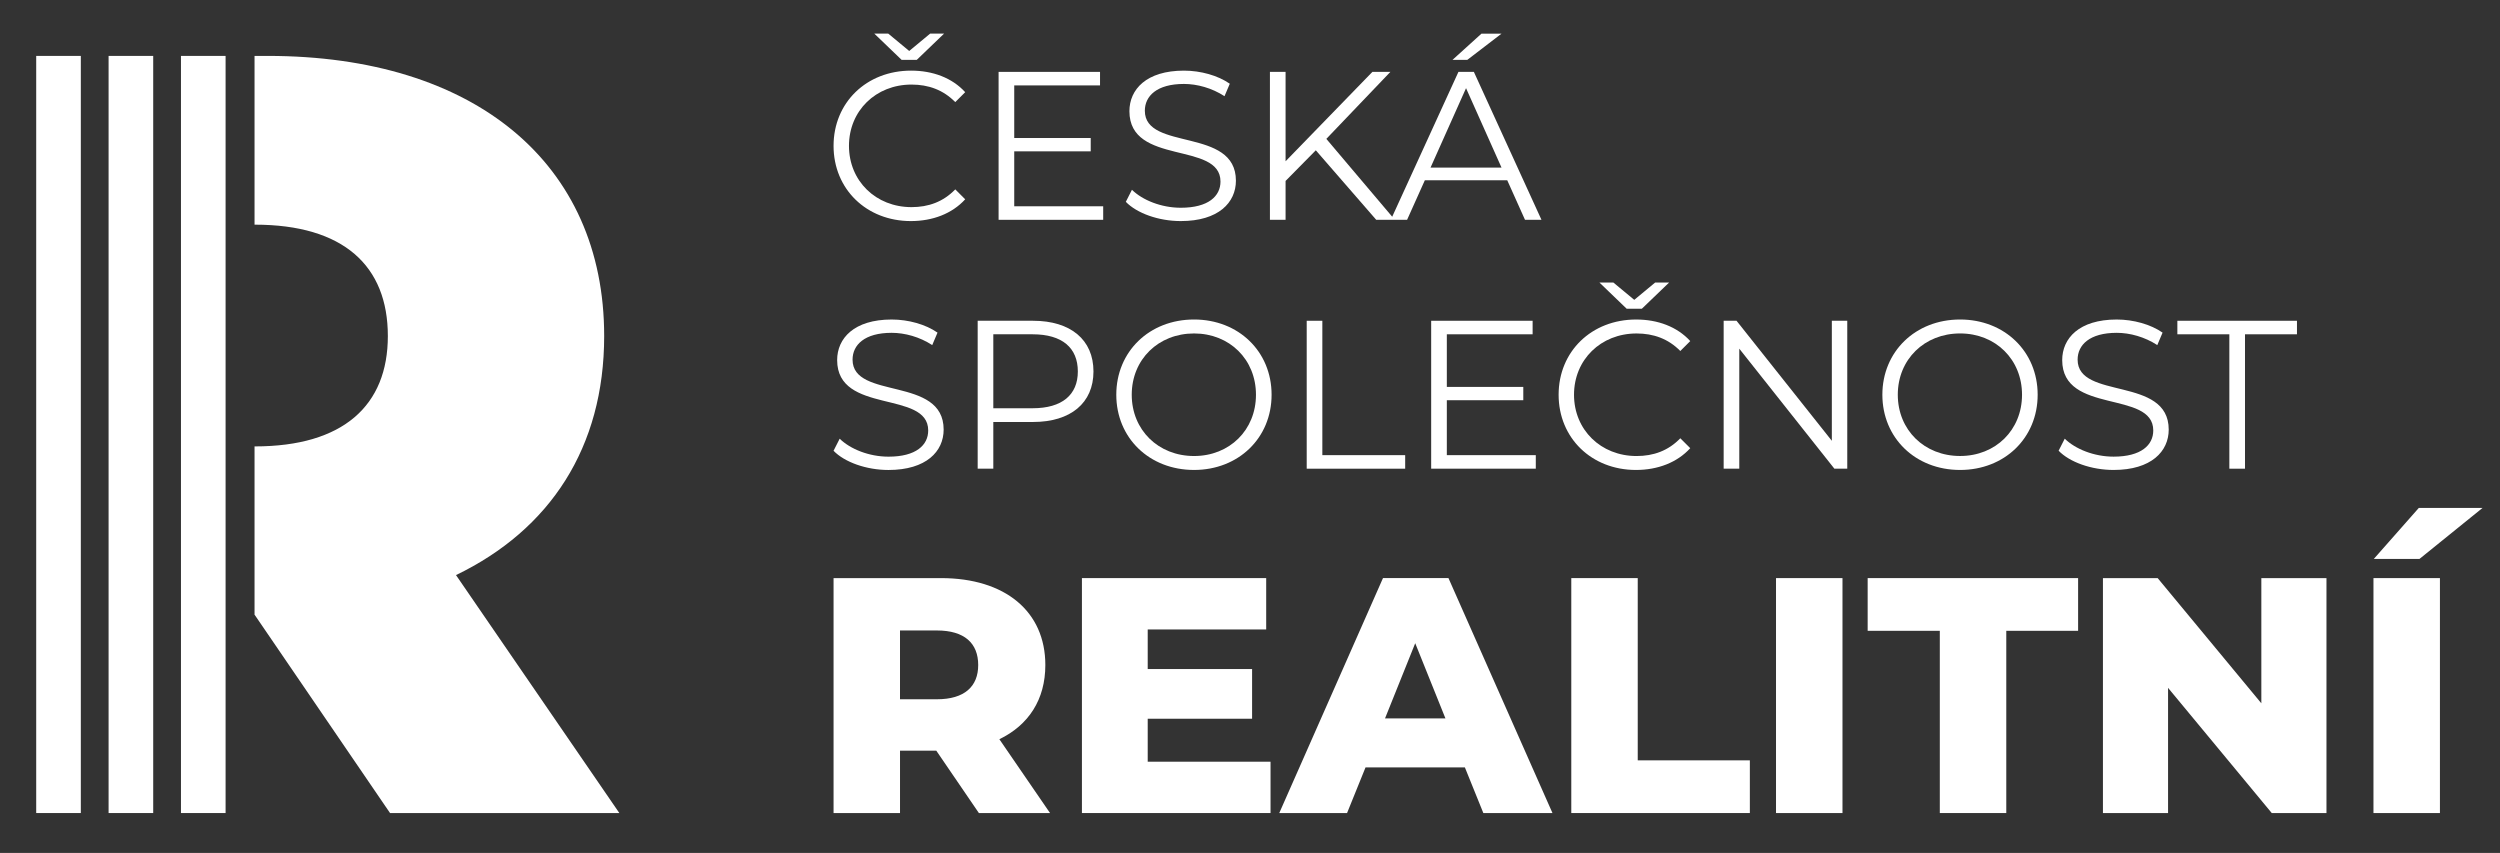
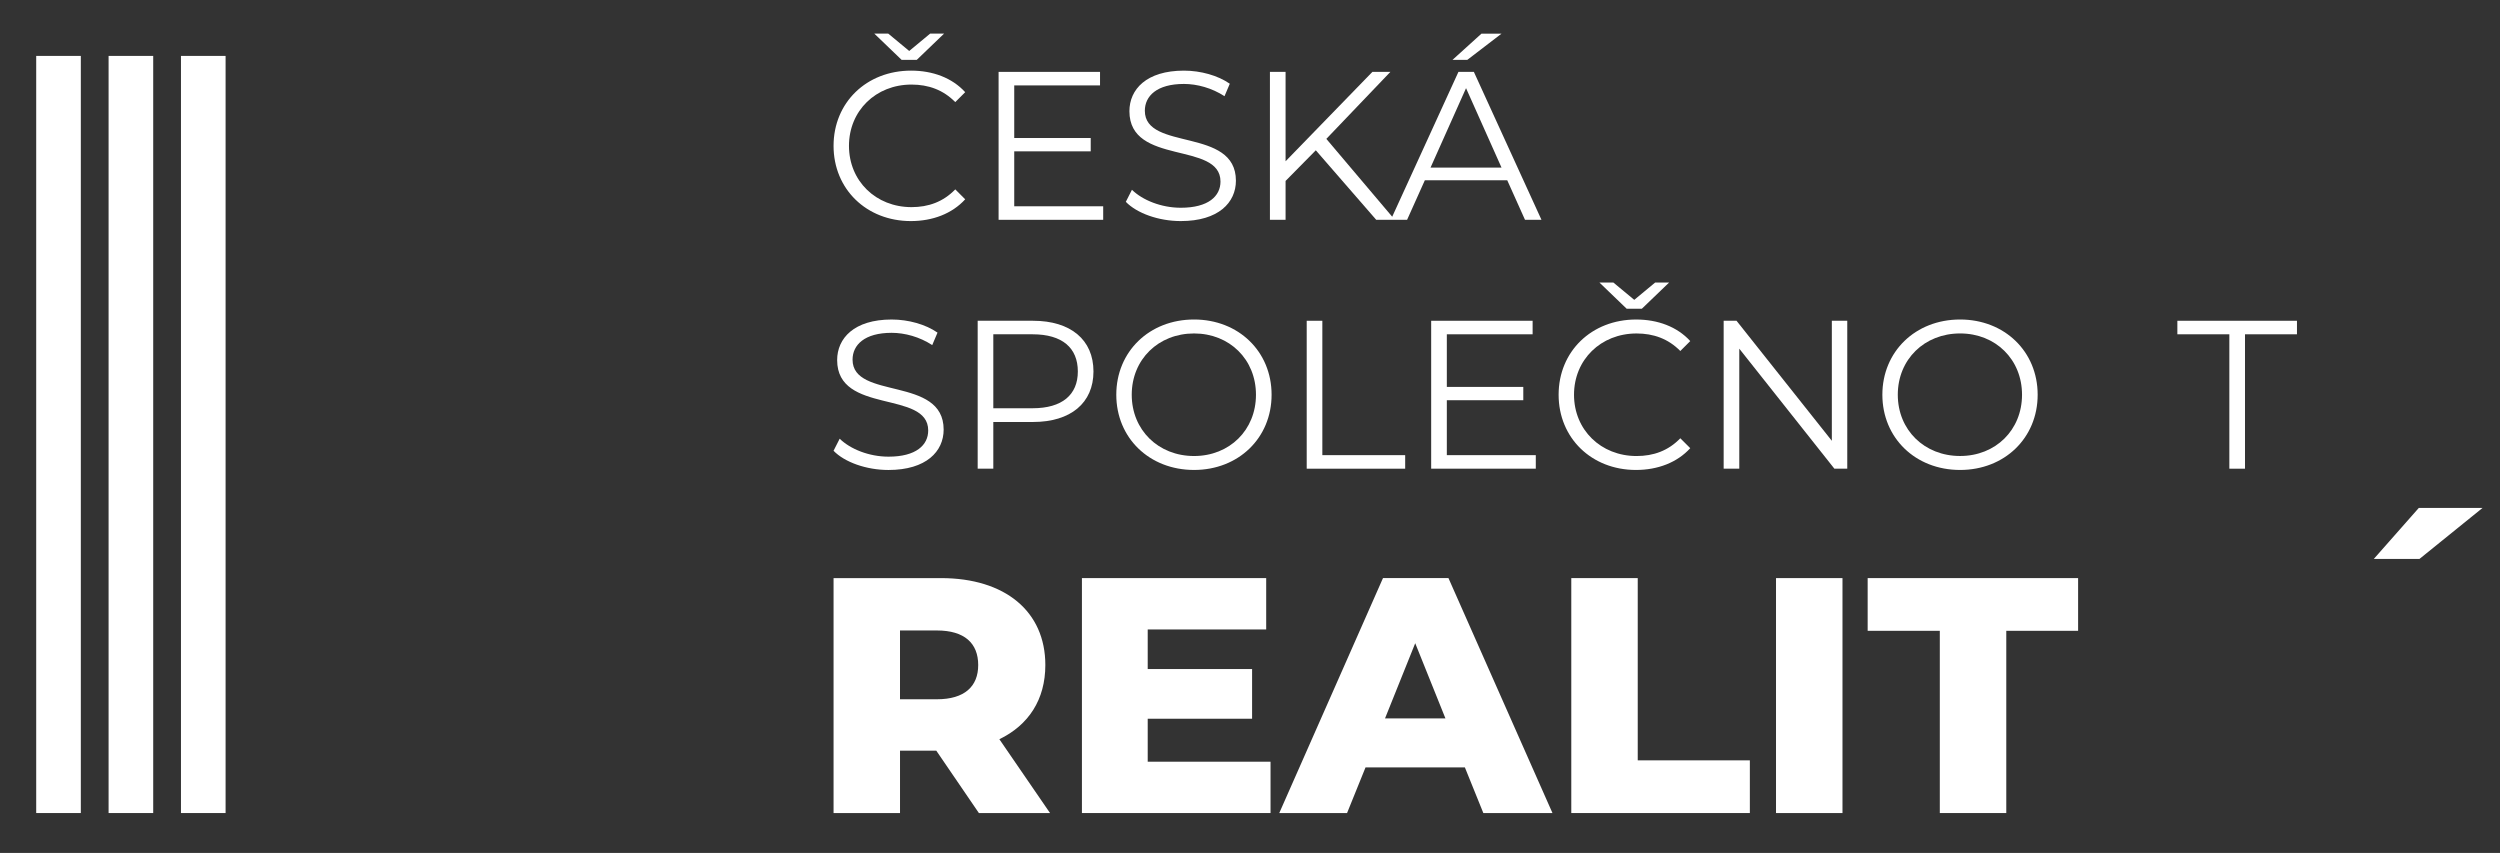
<svg xmlns="http://www.w3.org/2000/svg" version="1.1" id="Vrstva_1" x="0px" y="0px" width="170px" height="58px" viewBox="0 0 170 58" enable-background="new 0 0 170 58" xml:space="preserve">
  <rect x="0" y="0" width="170" height="58" fill="#333333" stroke="none" />
  <path fill="#FFFFFF" d="M61.94,15.033c1.48,0,2.802-0.503,3.693-1.48l-0.675-0.676c-0.819,0.848-1.825,1.208-2.975,1.208  c-2.428,0-4.253-1.782-4.253-4.167c0-2.386,1.825-4.167,4.253-4.167c1.15,0,2.156,0.36,2.975,1.193l0.675-0.676  c-0.891-0.978-2.212-1.465-3.678-1.465c-3.032,0-5.273,2.169-5.273,5.115C56.682,12.862,58.923,15.033,61.94,15.033" />
  <polygon fill="#FFFFFF" points="62.342,4.069 64.196,2.287 63.248,2.287 61.826,3.466 60.403,2.287 59.454,2.287 61.308,4.069 " />
  <polygon fill="#FFFFFF" points="75.017,14.027 68.968,14.027 68.968,10.291 74.169,10.291 74.169,9.385 68.968,9.385 68.968,5.808   74.802,5.808 74.802,4.888 67.904,4.888 67.904,14.947 75.017,14.947 " />
  <path fill="#FFFFFF" d="M80.292,14.127c-1.323,0-2.601-0.517-3.32-1.222l-0.416,0.819c0.747,0.776,2.227,1.309,3.736,1.309  c2.571,0,3.75-1.265,3.75-2.745c0-3.664-6.193-1.998-6.193-4.756c0-1.005,0.819-1.824,2.659-1.824c0.891,0,1.896,0.272,2.759,0.833  l0.359-0.847c-0.804-0.561-1.982-0.891-3.118-0.891c-2.558,0-3.708,1.279-3.708,2.759c0,3.722,6.193,2.026,6.193,4.785  C82.992,13.337,82.173,14.127,80.292,14.127" />
  <path fill="#FFFFFF" d="M87.42,12.303l2.055-2.083l4.108,4.727h0.992h0.272h0.835l1.207-2.688h5.604l1.207,2.688h1.12l-4.597-10.059  h-1.049l-4.504,9.849l-4.479-5.294l4.354-4.555h-1.223l-5.903,6.078V4.888h-1.064v10.059h1.064V12.303z M99.691,5.995l2.413,5.403  h-4.828L99.691,5.995z" />
  <polygon fill="#FFFFFF" points="102.104,2.288 100.74,2.288 98.771,4.07 99.778,4.07 " />
  <path fill="#FFFFFF" d="M64.168,29.213c0-3.665-6.194-1.998-6.194-4.756c0-1.006,0.819-1.825,2.659-1.825  c0.891,0,1.897,0.272,2.759,0.834l0.359-0.848c-0.804-0.561-1.982-0.891-3.118-0.891c-2.558,0-3.707,1.279-3.707,2.759  c0,3.721,6.192,2.026,6.192,4.785c0,0.992-0.819,1.782-2.7,1.782c-1.323,0-2.601-0.517-3.32-1.221l-0.417,0.82  c0.748,0.774,2.227,1.307,3.737,1.307C62.99,31.957,64.168,30.693,64.168,29.213" />
  <path fill="#FFFFFF" d="M70.247,21.812h-3.765v10.059h1.063v-3.176h2.702c2.558,0,4.109-1.293,4.109-3.435  C74.356,23.106,72.805,21.812,70.247,21.812 M70.218,27.761h-2.673v-5.029h2.673c2.011,0,3.075,0.919,3.075,2.529  C73.293,26.842,72.229,27.761,70.218,27.761" />
  <path fill="#FFFFFF" d="M81.196,21.726c-3.046,0-5.288,2.185-5.288,5.116s2.242,5.115,5.288,5.115c3.018,0,5.272-2.17,5.272-5.115  C86.469,23.896,84.214,21.726,81.196,21.726 M81.196,31.009c-2.428,0-4.238-1.768-4.238-4.167c0-2.4,1.811-4.167,4.238-4.167  c2.415,0,4.21,1.767,4.21,4.167C85.406,29.241,83.611,31.009,81.196,31.009" />
  <polygon fill="#FFFFFF" points="88.856,21.812 88.856,31.871 95.552,31.871 95.552,30.95 89.919,30.95 89.919,21.812 " />
  <polygon fill="#FFFFFF" points="104.218,22.732 104.218,21.812 97.32,21.812 97.32,31.87 104.434,31.87 104.434,30.95 98.384,30.95   98.384,27.215 103.584,27.215 103.584,26.31 98.384,26.31 98.384,22.732 " />
  <polygon fill="#FFFFFF" points="111.647,20.993 113.501,19.211 112.552,19.211 111.13,20.39 109.707,19.211 108.76,19.211   110.612,20.993 " />
  <path fill="#FFFFFF" d="M111.245,31.957c1.479,0,2.801-0.504,3.692-1.481l-0.676-0.674c-0.818,0.849-1.824,1.208-2.975,1.208  c-2.428,0-4.253-1.782-4.253-4.167c0-2.385,1.825-4.167,4.253-4.167c1.15,0,2.156,0.359,2.975,1.192l0.676-0.675  c-0.892-0.978-2.213-1.466-3.679-1.466c-3.031,0-5.272,2.169-5.272,5.116C105.986,29.787,108.228,31.957,111.245,31.957" />
  <polygon fill="#FFFFFF" points="124.565,29.975 118.084,21.812 117.209,21.812 117.209,31.871 118.271,31.871 118.271,23.71   124.738,31.871 125.614,31.871 125.614,21.812 124.565,21.812 " />
  <path fill="#FFFFFF" d="M133.287,31.957c3.019,0,5.274-2.17,5.274-5.115c0-2.946-2.256-5.116-5.274-5.116  c-3.044,0-5.286,2.185-5.286,5.116S130.243,31.957,133.287,31.957 M133.287,22.674c2.415,0,4.211,1.768,4.211,4.167  c0,2.399-1.796,4.166-4.211,4.166c-2.427,0-4.237-1.767-4.237-4.166C129.05,24.442,130.86,22.674,133.287,22.674" />
-   <path fill="#FFFFFF" d="M143.722,31.052c-1.322,0-2.601-0.517-3.32-1.222l-0.416,0.819c0.747,0.775,2.227,1.308,3.736,1.308  c2.571,0,3.751-1.266,3.751-2.744c0-3.664-6.195-1.998-6.195-4.756c0-1.006,0.819-1.825,2.66-1.825c0.89,0,1.896,0.273,2.758,0.834  l0.359-0.848c-0.805-0.561-1.982-0.891-3.117-0.891c-2.559,0-3.708,1.279-3.708,2.759c0,3.722,6.192,2.026,6.192,4.785  C146.422,30.262,145.603,31.052,143.722,31.052" />
  <polygon fill="#FFFFFF" points="151.596,31.871 152.66,31.871 152.66,22.732 156.194,22.732 156.194,21.812 148.061,21.812   148.061,22.732 151.596,22.732 " />
  <path fill="#FFFFFF" d="M71.083,45.222c0-3.651-2.738-5.911-7.098-5.911h-7.303v15.977h4.519v-4.245h2.465l2.899,4.245h4.838  l-3.446-5.021C69.943,49.307,71.083,47.573,71.083,45.222 M63.71,47.55h-2.51v-4.678h2.51c1.872,0,2.808,0.866,2.808,2.35  C66.519,46.683,65.582,47.55,63.71,47.55" />
  <polygon fill="#FFFFFF" points="78.044,48.874 85.142,48.874 85.142,45.495 78.044,45.495 78.044,42.803 86.101,42.803   86.101,39.311 73.571,39.311 73.571,55.287 86.396,55.287 86.396,51.796 78.044,51.796 " />
  <path fill="#FFFFFF" d="M94.043,39.311L86.99,55.287h4.61l1.256-3.104h6.756l1.255,3.104h4.701l-7.073-15.977H94.043z   M94.181,48.852l2.054-5.113l2.055,5.113H94.181z" />
  <polygon fill="#FFFFFF" points="111.366,39.311 106.848,39.311 106.848,55.287 118.99,55.287 118.99,51.704 111.366,51.704 " />
  <rect x="120.769" y="39.311" fill="#FFFFFF" width="4.52" height="15.977" />
  <polygon fill="#FFFFFF" points="127.001,42.895 131.907,42.895 131.907,55.287 136.427,55.287 136.427,42.895 141.311,42.895   141.311,39.311 127.001,39.311 " />
-   <polygon fill="#FFFFFF" points="153.771,47.824 146.721,39.311 143,39.311 143,55.287 147.428,55.287 147.428,46.774   154.479,55.287 158.2,55.287 158.2,39.311 153.771,39.311 " />
  <polygon fill="#FFFFFF" points="168.812,34.54 164.478,34.54 161.418,38.009 164.522,38.009 " />
-   <rect x="161.396" y="39.311" fill="#FFFFFF" width="4.519" height="15.977" />
-   <path fill="#FFFFFF" d="M41.084,22.851c0-11.767-8.825-19.049-22.874-19.049h-0.901v11.475h0.018c6.032,0,9.047,2.795,9.047,7.575  c0,4.708-3.015,7.504-9.047,7.504h-0.018v11.439v0.011l0.023,0.023l9.19,13.458h15.593L31.008,39.106  C37.408,36.017,41.084,30.427,41.084,22.851" />
  <rect x="12.306" y="3.802" fill="#FFFFFF" width="3.034" height="51.485" />
  <rect x="2.462" y="3.802" fill="#FFFFFF" width="3.034" height="51.485" />
  <rect x="7.384" y="3.802" fill="#FFFFFF" width="3.034" height="51.485" />
</svg>